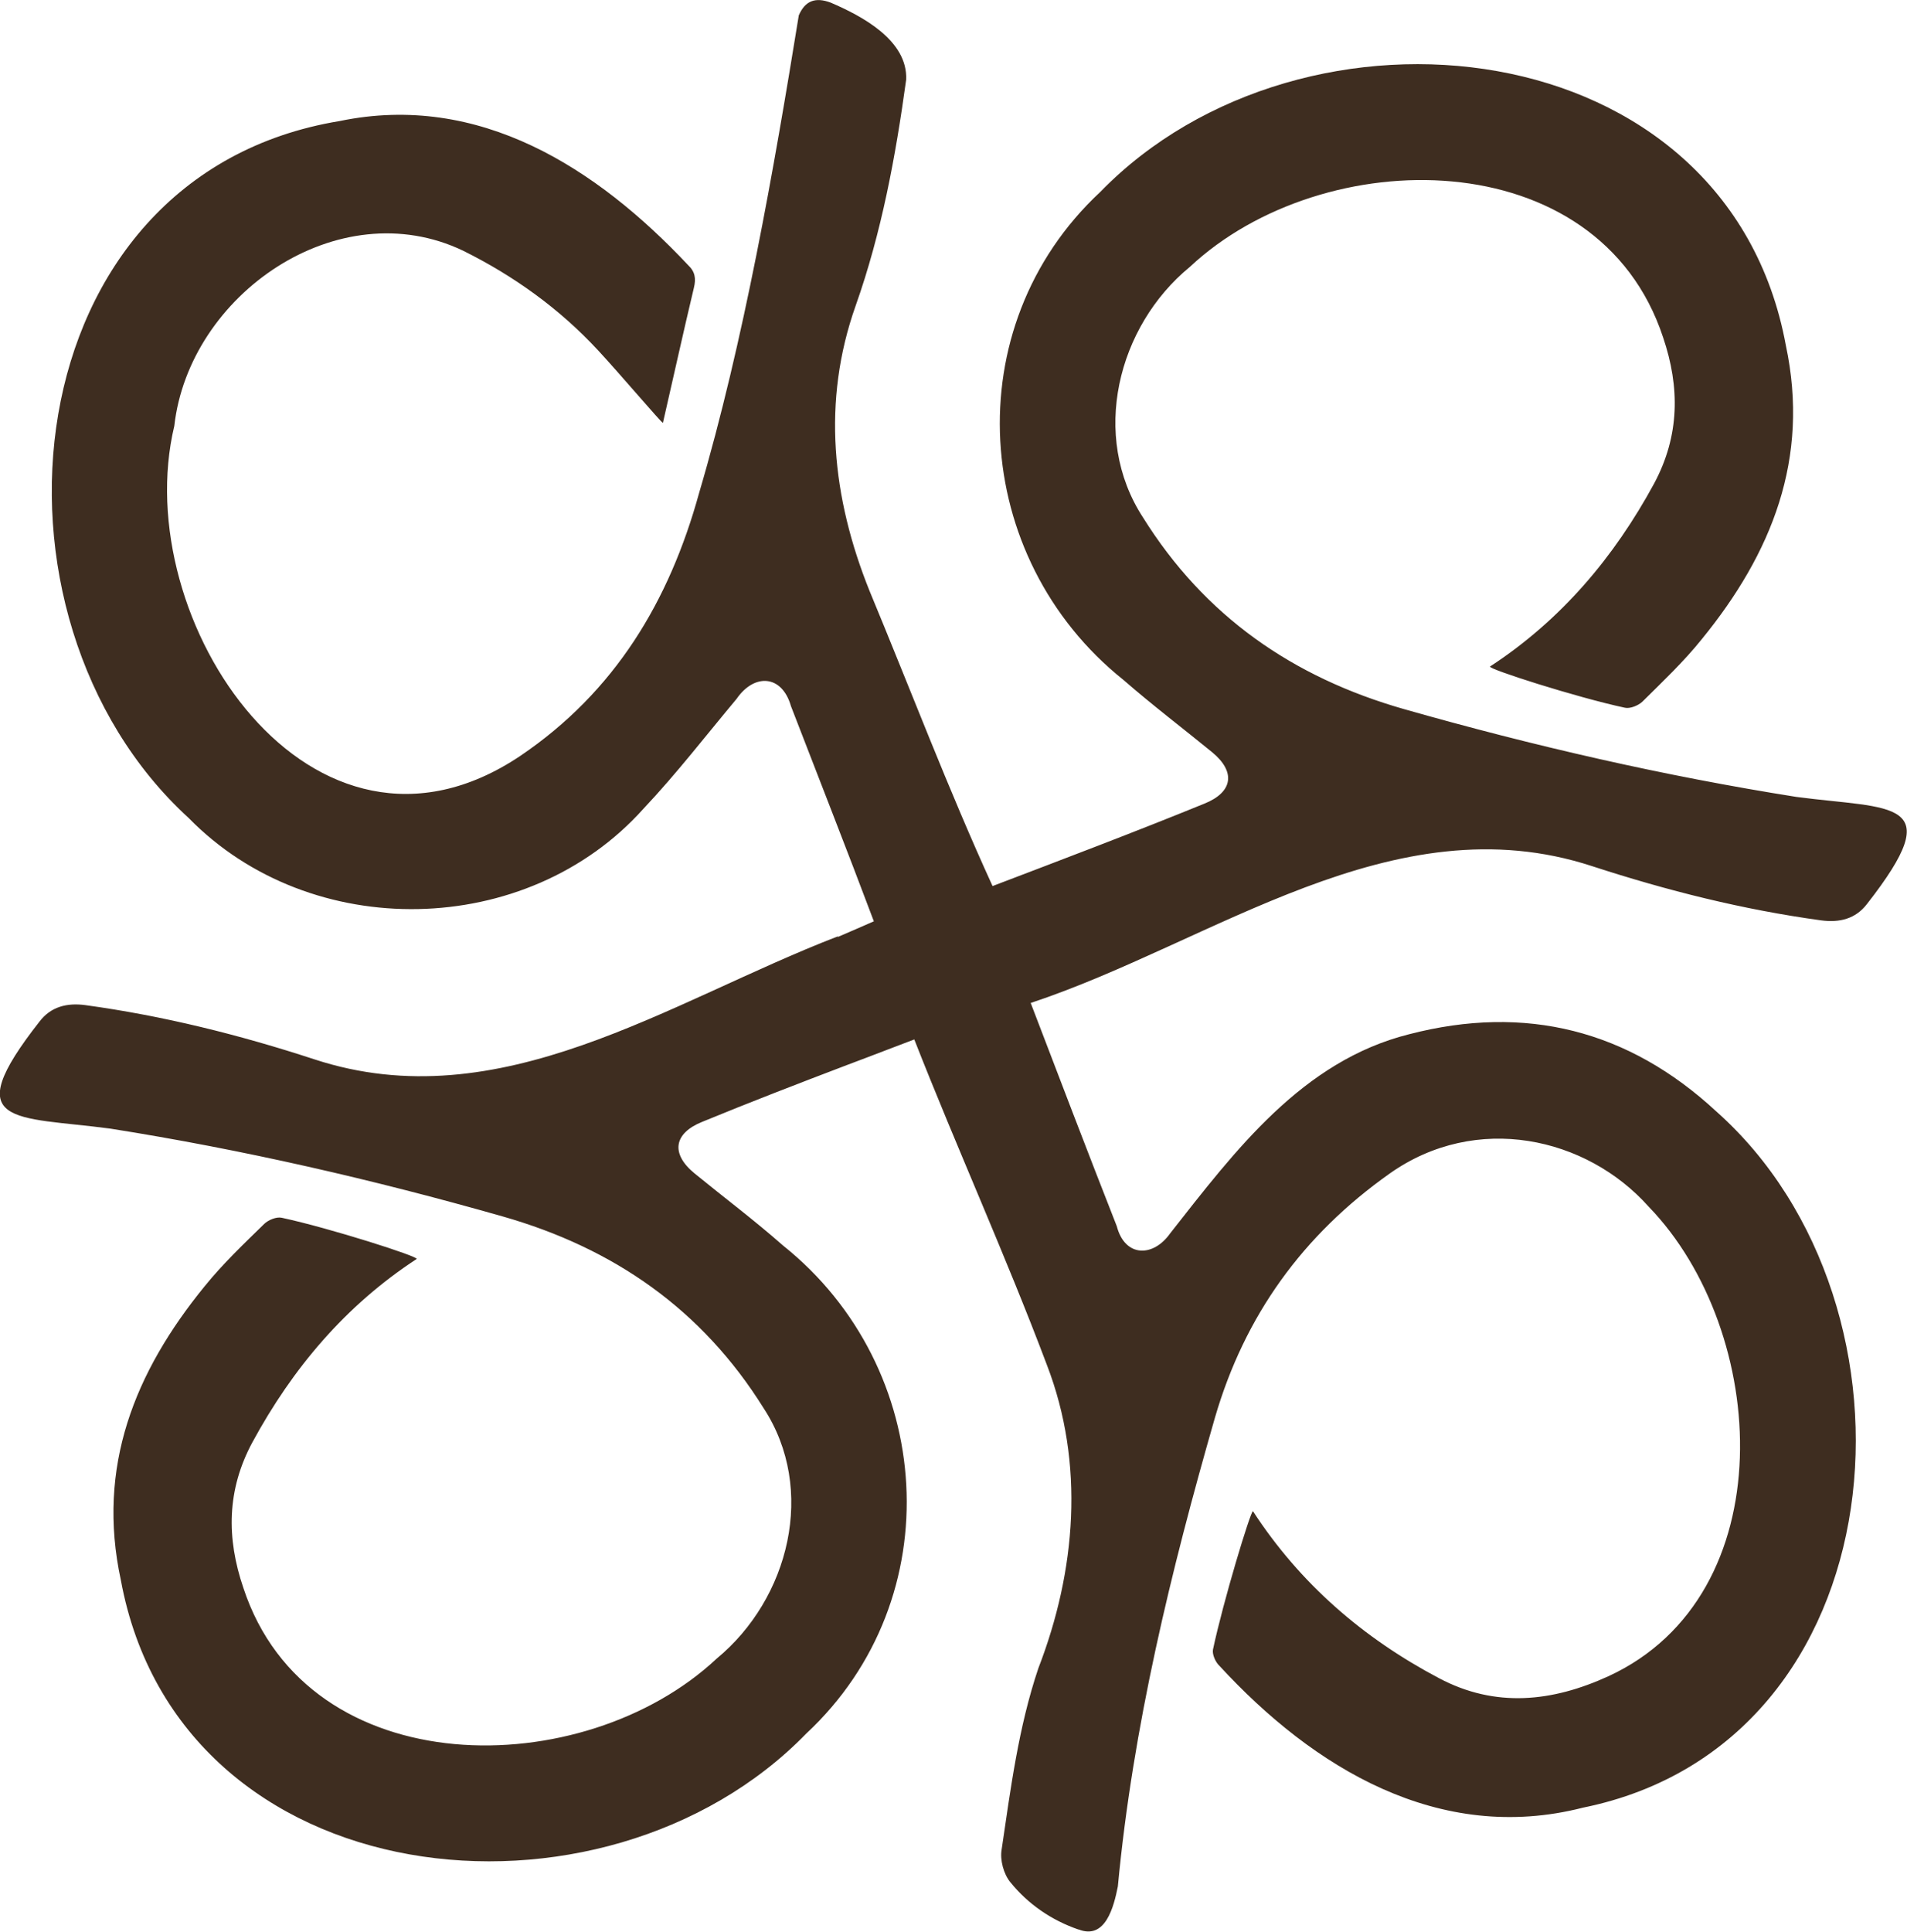
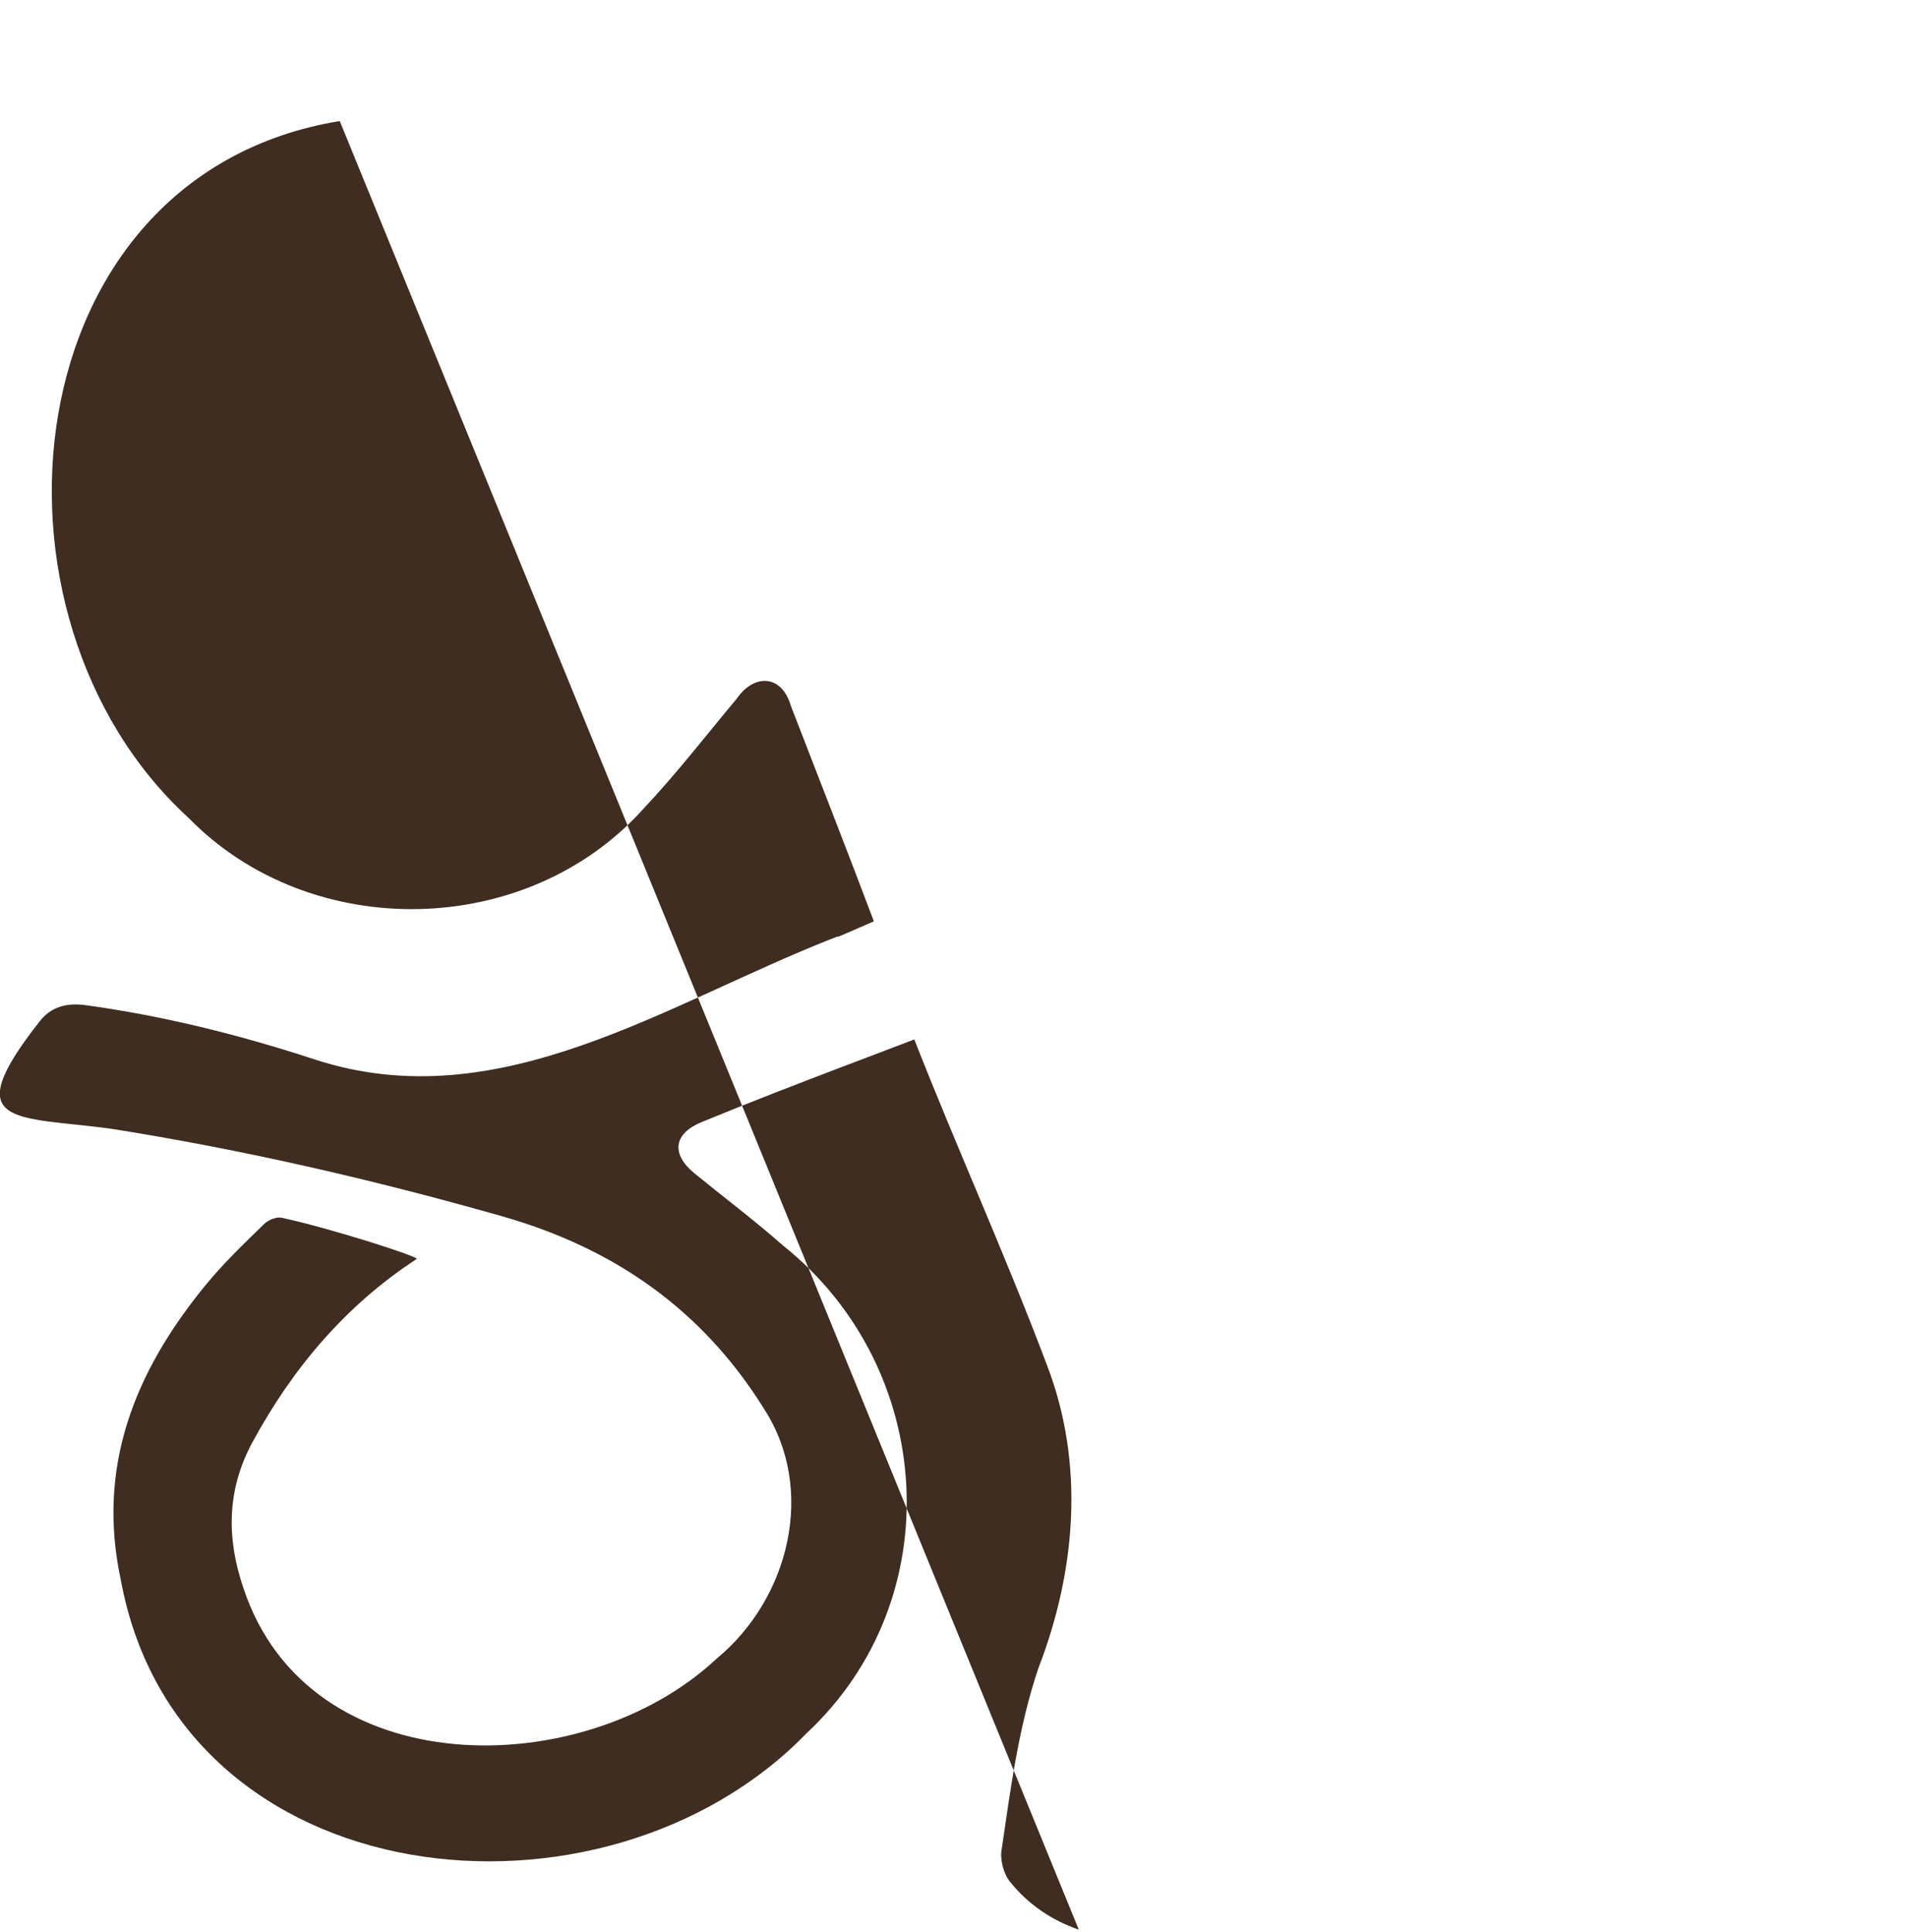
<svg xmlns="http://www.w3.org/2000/svg" id="Layer_2" viewBox="0 0 124.5 126.08">
  <defs>
    <style>.cls-1{fill:#3e2d20;}</style>
  </defs>
  <g id="Layer_1-2">
-     <path class="cls-1" d="M70.43,125.94c-1.78-.61-3.31-1.66-4.48-3.11-.43-.53-.67-1.44-.56-2.1.59-3.99,1.1-7.99,2.4-11.85,2.46-6.36,3.04-13.35.56-19.79-2.7-7.16-5.86-14.12-8.66-21.25-.59.22-1.17.45-1.76.67-.88.34-1.76.67-2.66,1.01-3.15,1.2-6.32,2.42-9.43,3.7-1.86.75-2.06,2.08-.5,3.36,1.92,1.57,3.92,3.07,5.78,4.71,9.97,7.96,10.98,23.04,1.52,31.85-13.25,13.63-40.92,10.74-44.75-10.01-1.6-7.4.91-13.59,5.47-19.18,1.18-1.46,2.54-2.75,3.89-4.07.27-.26.8-.48,1.15-.4,3.12.67,9.01,2.55,8.8,2.69-4.64,3.03-8.1,7.13-10.72,11.96-1.68,3.11-1.7,6.26-.59,9.51,4.24,12.87,22.2,12.76,30.9,4.61,4.74-3.91,6.53-11.05,3.06-16.35-4.02-6.44-9.78-10.44-17.04-12.51-8.43-2.4-16.95-4.36-25.61-5.73-6.24-.83-10.03-.1-4.61-7,.74-.96,1.78-1.22,2.98-1.06,5.11.7,10.07,1.94,14.96,3.54,12.12,3.97,23.09-3.75,34.15-8.02.02,0,.02.02.02.03.78-.34,1.57-.67,2.35-1.02-1.74-4.63-3.62-9.4-5.41-14.04-.59-2.07-2.4-2.15-3.55-.48-2,2.39-3.92,4.88-6.07,7.16-7.62,8.52-21.73,8.77-29.7.62C-2.09,40.23.73,11.42,22.18,7.9c9.11-1.89,16.79,3.07,22.74,9.4.46.43.53.88.38,1.49-.7,2.93-1.34,5.86-2.02,8.81-.1,0-2.78-3.17-4.24-4.74-2.51-2.71-5.49-4.85-8.79-6.49-8.18-3.92-17.91,2.87-18.87,11.43-3.04,12.71,9.01,30.63,22.58,21.54,6.18-4.18,9.73-10.09,11.68-17.16,2.93-9.93,4.88-21.12,6.51-31.18.42-.96,1.09-1.2,2.08-.83,2.06.88,5.04,2.47,4.93,5.03-.69,5.01-1.6,9.96-3.3,14.76-2.21,6.24-1.54,12.52.91,18.61,2.66,6.4,5.15,12.97,8.03,19.26,4.59-1.75,9.27-3.52,13.83-5.38,1.87-.75,2.06-2.08.5-3.36-1.92-1.57-3.9-3.07-5.78-4.71-9.97-7.96-10.98-23.04-1.52-31.85,13.25-13.63,40.94-10.74,44.76,10.01,1.58,7.4-.93,13.59-5.49,19.18-1.17,1.46-2.54,2.75-3.87,4.07-.27.26-.82.48-1.15.4-3.14-.67-9.01-2.55-8.8-2.69,4.64-3.03,8.1-7.13,10.72-11.96,1.66-3.11,1.68-6.26.58-9.51-4.23-12.87-22.2-12.76-30.9-4.61-4.74,3.89-6.51,11.05-3.06,16.35,4.02,6.44,9.78,10.44,17.04,12.51,8.43,2.4,16.96,4.36,25.61,5.73,6.26.83,10.03.08,4.61,7-.74.96-1.78,1.22-2.98,1.06-5.11-.7-10.05-1.94-14.96-3.54-13.01-4.26-24.73,4.98-36.65,8.93,1.9,4.96,3.7,9.69,5.62,14.57.53,2.03,2.37,2.05,3.49.46,4.23-5.38,8.61-11.24,15.6-12.99,7.6-1.97,14.32-.27,20.05,5.04,14.28,12.68,12.05,41.23-8.71,45.44-9.39,2.4-17.59-2.59-23.73-9.26-.26-.24-.48-.75-.42-1.06.66-3.12,2.45-9.03,2.61-9.03,3.07,4.72,7.2,8.29,12.15,10.9,3.68,1.95,7.39,1.55,11.06-.13,11.49-5.3,10.51-22.51,2.62-30.65-4.06-4.55-11.25-6.15-16.9-2.16-5.68,4.02-9.47,9.27-11.41,15.93-2.88,10.02-5.36,20.19-6.34,30.6-.26,1.3-.8,3.52-2.58,2.8Z" />
+     <path class="cls-1" d="M70.43,125.94c-1.78-.61-3.31-1.66-4.48-3.11-.43-.53-.67-1.44-.56-2.1.59-3.99,1.1-7.99,2.4-11.85,2.46-6.36,3.04-13.35.56-19.79-2.7-7.16-5.86-14.12-8.66-21.25-.59.22-1.17.45-1.76.67-.88.34-1.76.67-2.66,1.01-3.15,1.2-6.32,2.42-9.43,3.7-1.86.75-2.06,2.08-.5,3.36,1.92,1.57,3.92,3.07,5.78,4.71,9.97,7.96,10.98,23.04,1.52,31.85-13.25,13.63-40.92,10.74-44.75-10.01-1.6-7.4.91-13.59,5.47-19.18,1.18-1.46,2.54-2.75,3.89-4.07.27-.26.8-.48,1.15-.4,3.12.67,9.01,2.55,8.8,2.69-4.64,3.03-8.1,7.13-10.72,11.96-1.68,3.11-1.7,6.26-.59,9.51,4.24,12.87,22.2,12.76,30.9,4.61,4.74-3.91,6.53-11.05,3.06-16.35-4.02-6.44-9.78-10.44-17.04-12.51-8.43-2.4-16.95-4.36-25.61-5.73-6.24-.83-10.03-.1-4.61-7,.74-.96,1.78-1.22,2.98-1.06,5.11.7,10.07,1.94,14.96,3.54,12.12,3.97,23.09-3.75,34.15-8.02.02,0,.02.02.02.03.78-.34,1.57-.67,2.35-1.02-1.74-4.63-3.62-9.4-5.41-14.04-.59-2.07-2.4-2.15-3.55-.48-2,2.39-3.92,4.88-6.07,7.16-7.62,8.52-21.73,8.77-29.7.62C-2.09,40.23.73,11.42,22.18,7.9Z" />
  </g>
</svg>